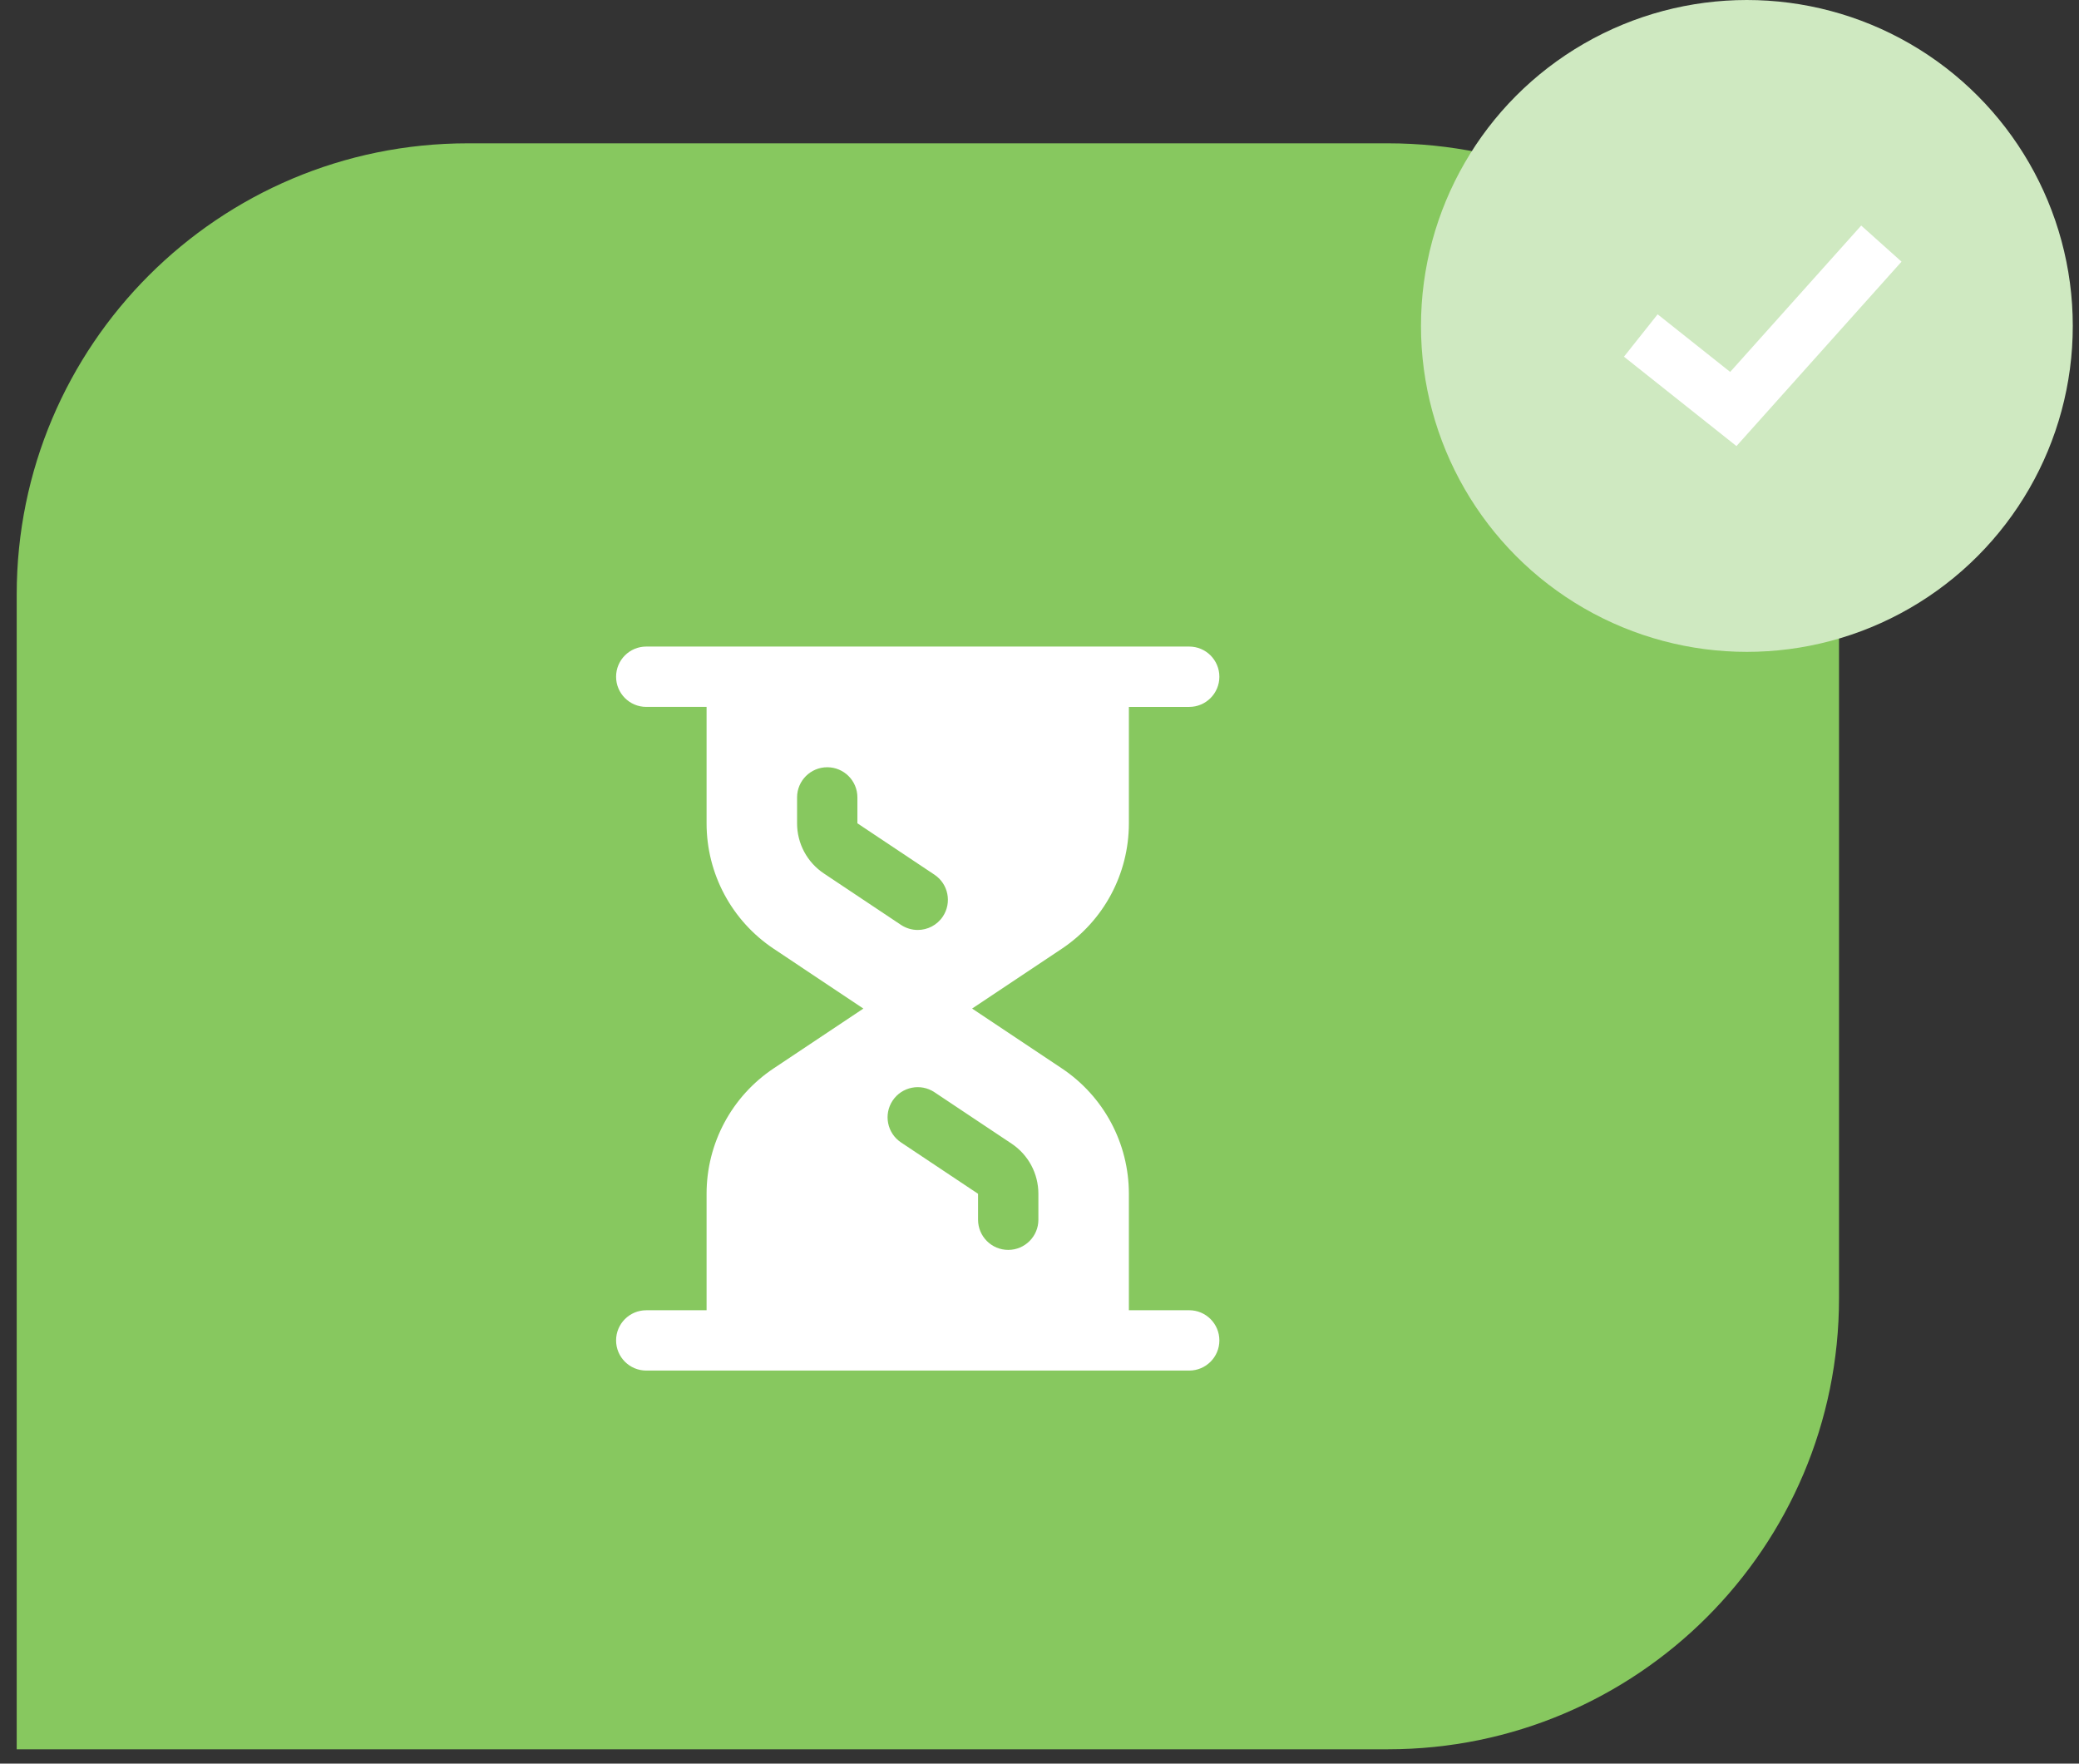
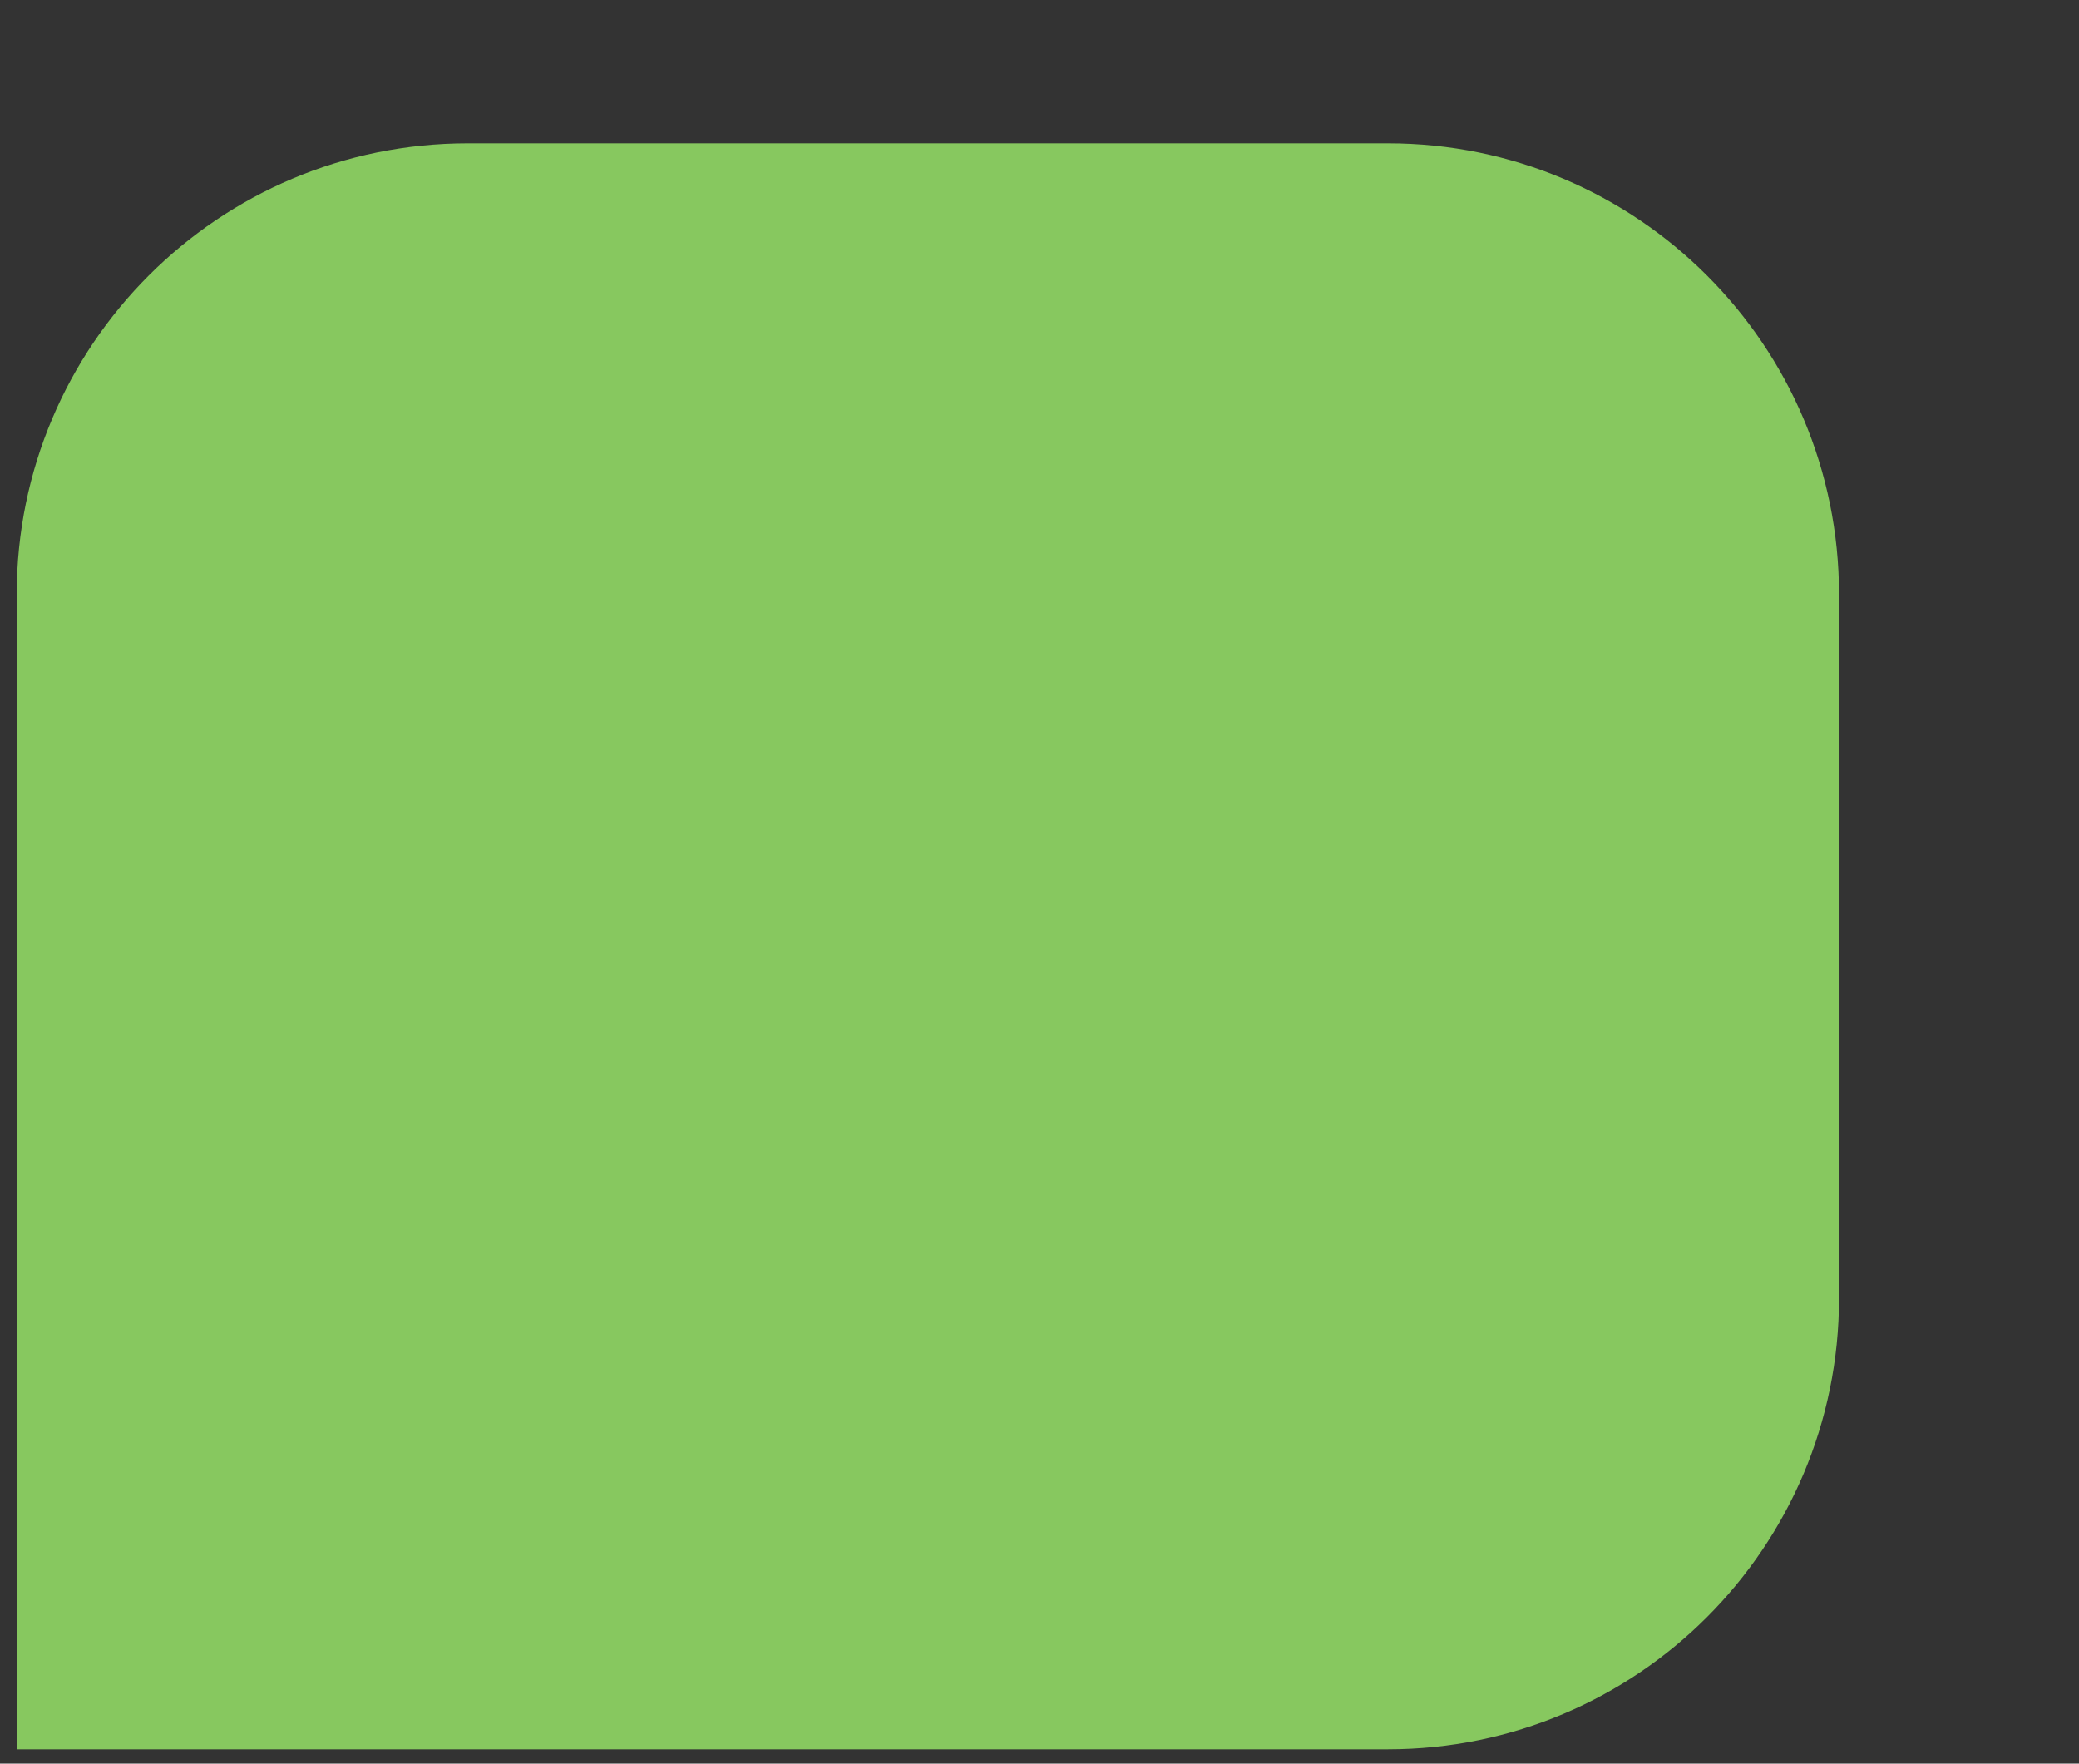
<svg xmlns="http://www.w3.org/2000/svg" width="112px" height="95px" viewBox="0 0 112 95" version="1.1">
  <rect x="0" y="0" width="112" height="95" fill="#333333" stroke="none" />
  <title>3D5C3DB1-F716-4357-BC78-FAB9D5E7E372</title>
  <g id="Sell-Page" stroke="none" stroke-width="1" fill="none" fill-rule="evenodd">
    <g id="Sell-Homepage" transform="translate(-863, -824)">
      <g id="Intro" transform="translate(-1, 676)">
        <g id="Icons" transform="translate(862, 148)">
          <g id="Icon" transform="translate(2.9, 0)">
            <path d="M24.3,7.72 L73.872,7.72 C87.293,7.72 98.172,18.599 98.172,32.02 L98.172,94.228 L98.172,94.228 L24.3,94.228 C10.879,94.228 5.19625338e-15,83.349 0,69.928 L0,32.02 C1.90917398e-15,18.599 10.879,7.72 24.3,7.72 Z" id="Rectangle" fill="#87C85F" transform="translate(49.086, 50.974) scale(-1, 1) translate(-49.086, -50.974) " />
-             <path d="M63.165,70.578 L59.915,70.578 L59.915,64.306 C59.915,61.584 58.562,59.057 56.297,57.546 L51.47,54.328 L56.297,51.109 C58.562,49.598 59.915,47.071 59.915,44.349 L59.915,38.079 L63.165,38.079 C64.062,38.079 64.79,37.351 64.79,36.454 C64.79,35.555 64.062,34.828 63.165,34.828 L58.29,34.828 L38.79,34.828 L33.915,34.828 C33.018,34.828 32.29,35.555 32.29,36.453 C32.29,37.35 33.018,38.078 33.915,38.078 L37.165,38.078 L37.165,44.349 C37.165,47.071 38.519,49.598 40.784,51.109 L45.611,54.328 L40.784,57.546 C38.519,59.057 37.165,61.584 37.165,64.306 L37.165,70.579 L33.915,70.579 C33.018,70.579 32.29,71.305 32.29,72.204 C32.29,73.101 33.018,73.828 33.915,73.828 L38.79,73.828 L58.29,73.828 L63.165,73.828 C64.062,73.828 64.79,73.101 64.79,72.204 C64.79,71.305 64.062,70.578 63.165,70.578 Z M43.488,47.053 C42.582,46.45 42.04,45.44 42.04,44.349 L42.04,42.954 C42.04,42.055 42.768,41.329 43.665,41.329 C44.562,41.329 45.29,42.055 45.29,42.954 L45.29,44.349 L49.442,47.117 C50.188,47.616 50.39,48.623 49.892,49.371 C49.579,49.84 49.064,50.094 48.539,50.094 C48.23,50.094 47.916,50.004 47.638,49.821 L43.488,47.053 Z M55.04,65.703 C55.04,66.6 54.312,67.328 53.415,67.328 C52.518,67.328 51.79,66.6 51.79,65.703 L51.79,64.306 L47.639,61.539 C46.893,61.04 46.691,60.032 47.188,59.285 C47.686,58.539 48.695,58.337 49.442,58.835 L53.593,61.602 C54.499,62.205 55.04,63.216 55.04,64.306 L55.04,65.703 Z" id="Shape" fill="#FFFFFF" fill-rule="nonzero" />
-             <circle id="Oval" fill="#CFE9C1" cx="93.208" cy="17.557" r="17.557" />
-             <polygon id="Path-3-Copy-8" fill="#FFFFFF" fill-rule="nonzero" points="99.367 12.15 101.539 14.095 92.647 24.029 86.586 19.214 88.4 16.931 92.308 20.035" />
          </g>
        </g>
      </g>
    </g>
  </g>
</svg>